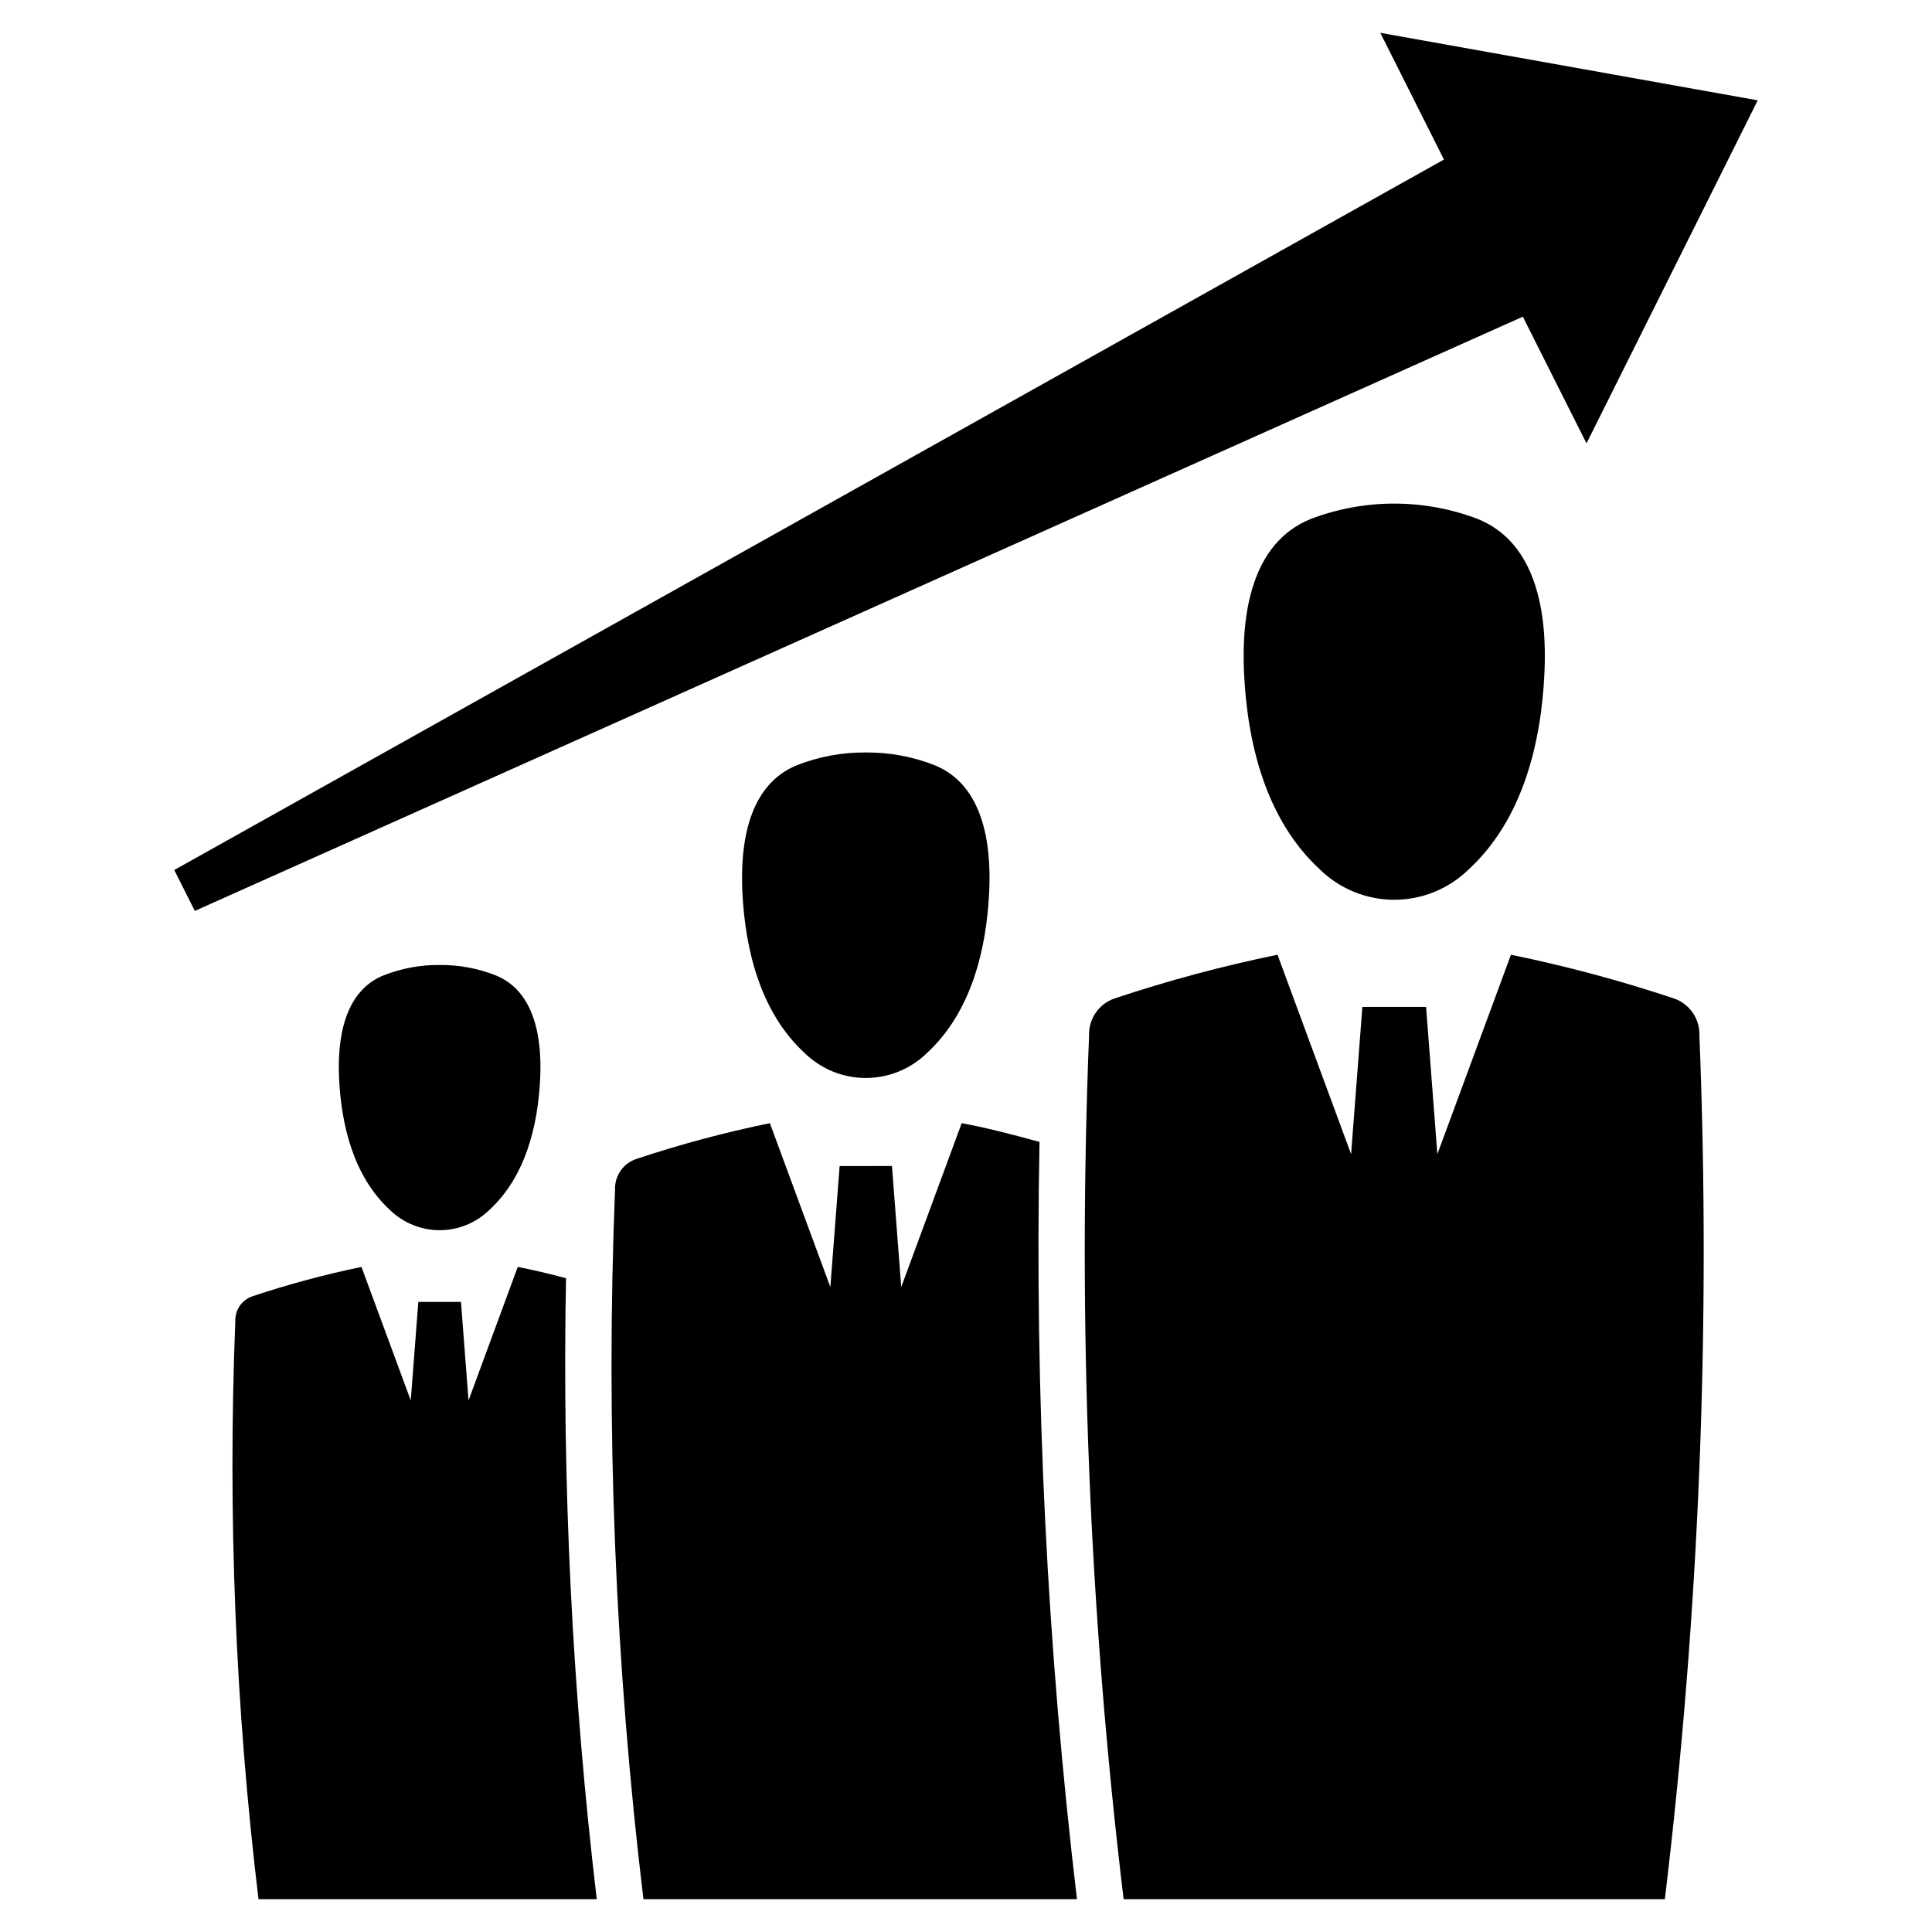
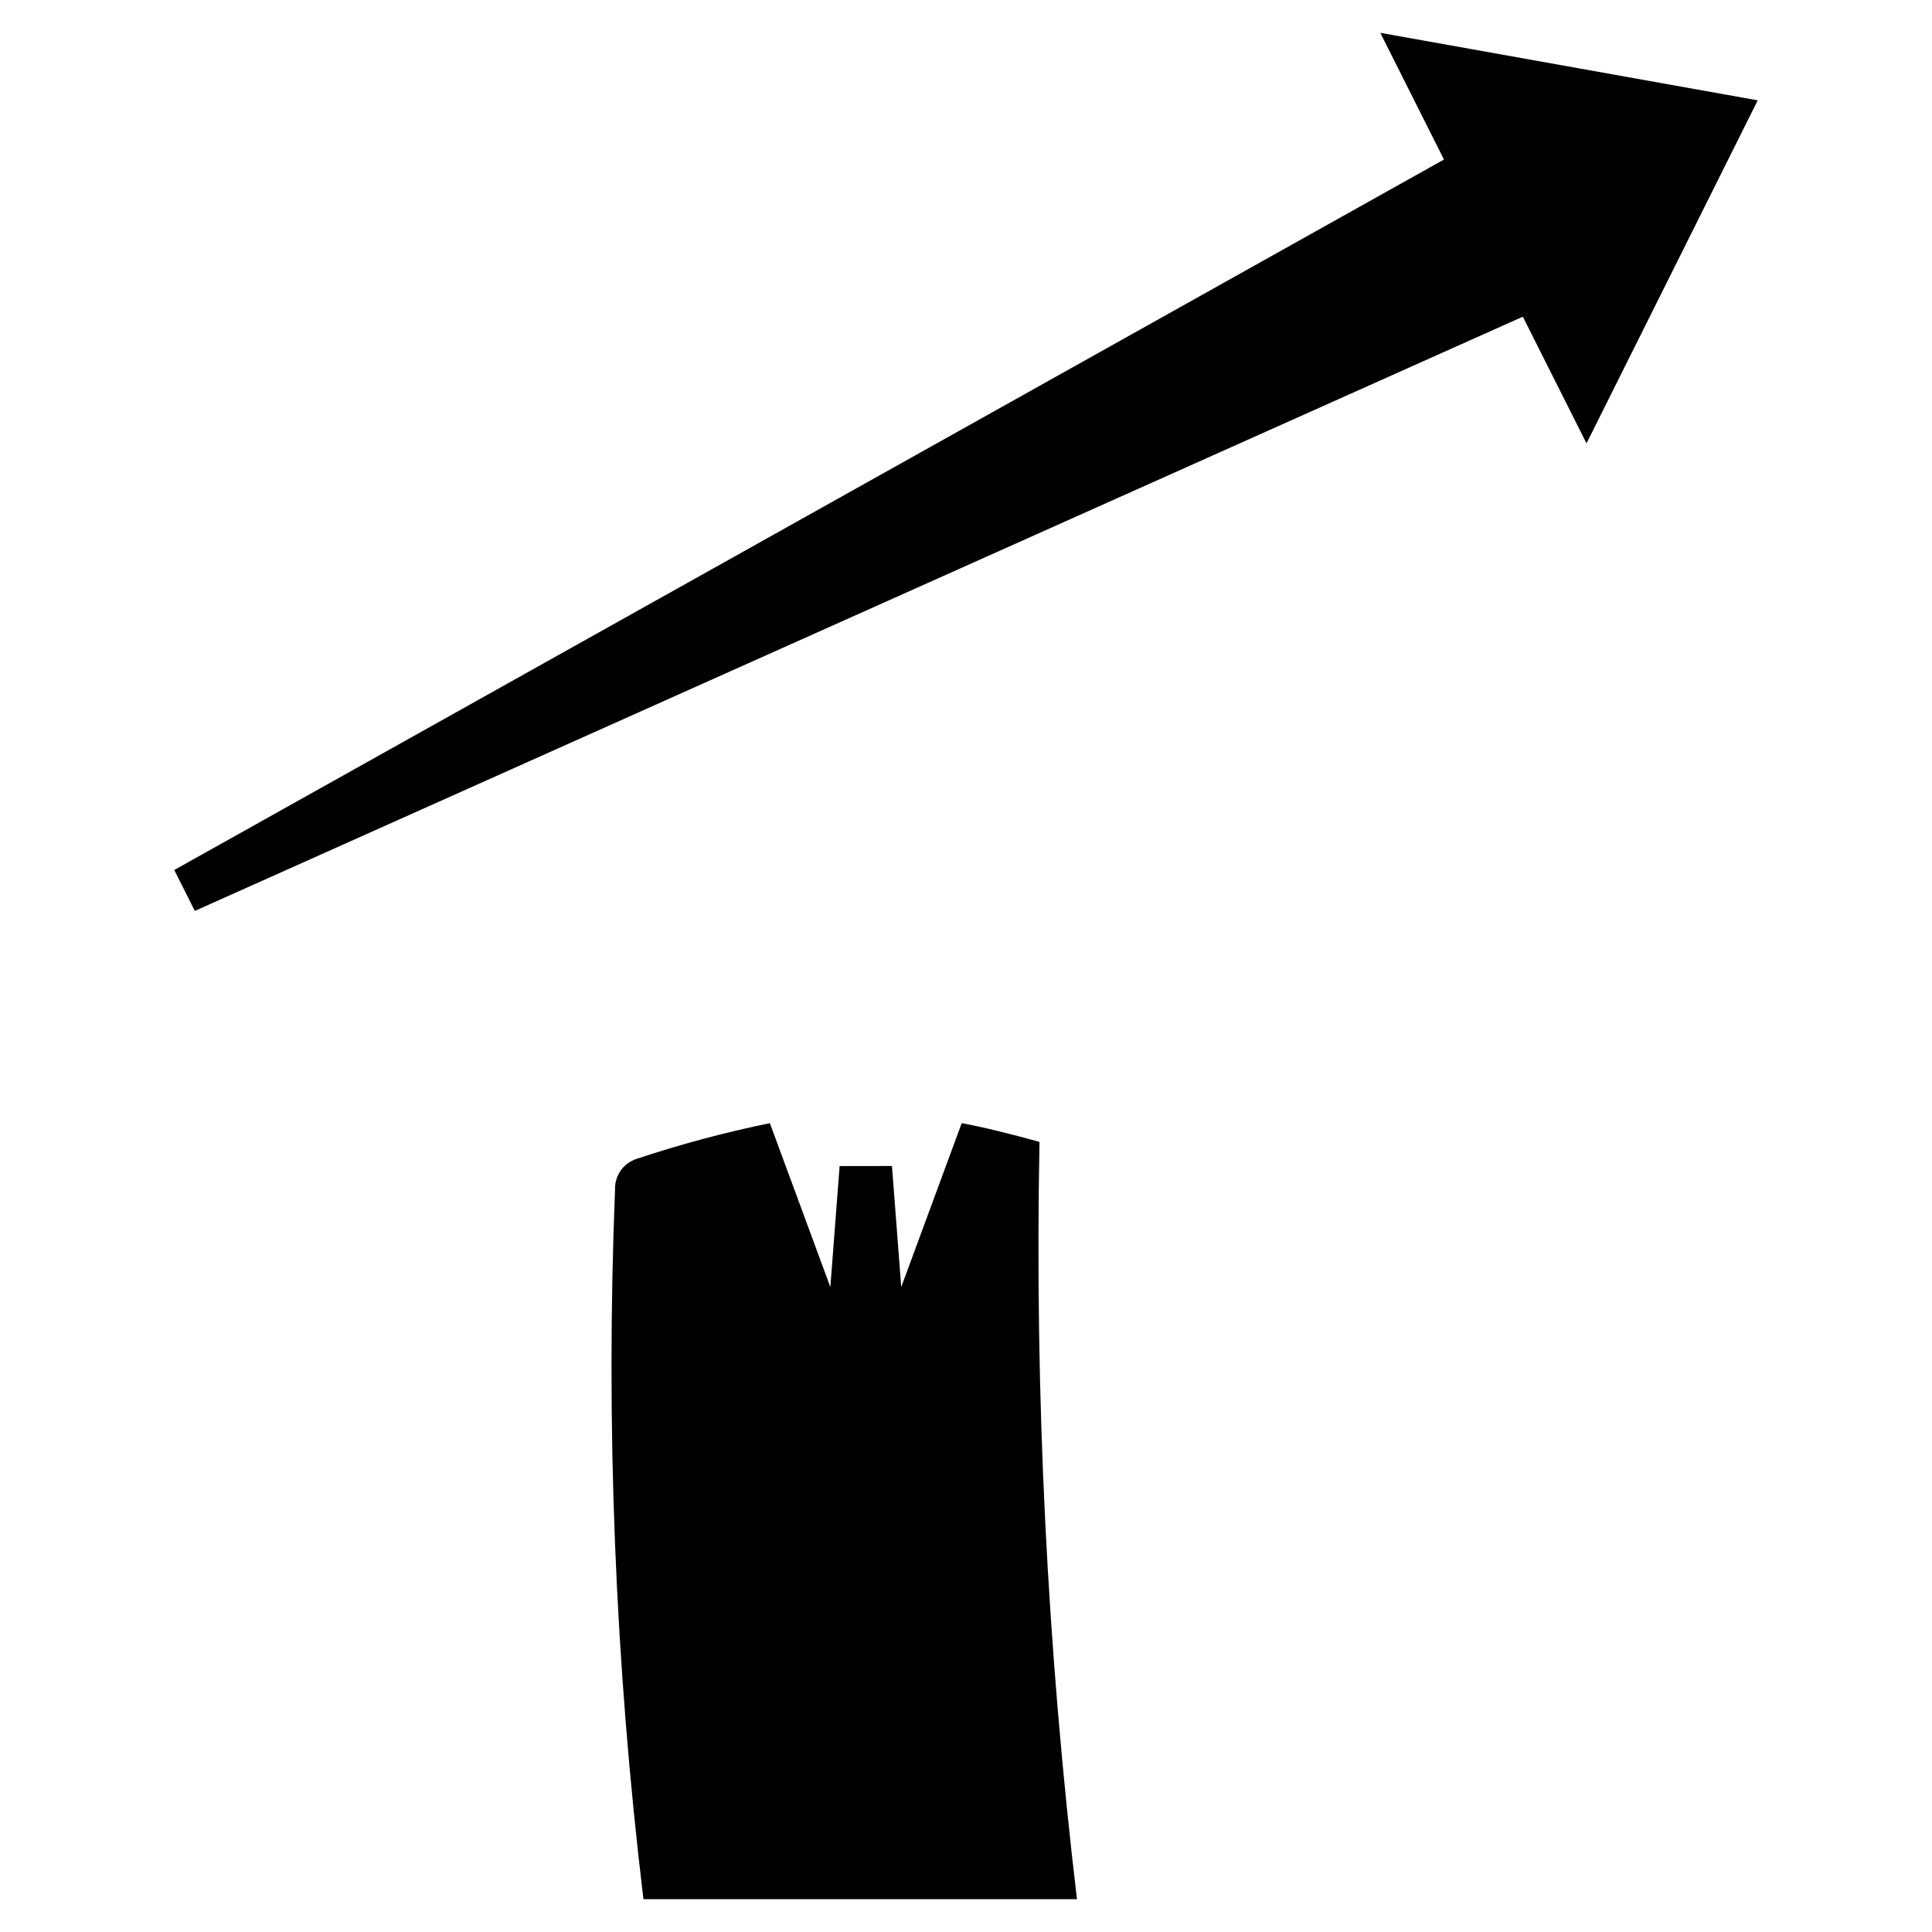
<svg xmlns="http://www.w3.org/2000/svg" fill="#000000" width="800px" height="800px" version="1.1" viewBox="144 144 512 512">
  <g>
-     <path d="m260.51 399.73c-5.066-0.043-10.09 0.883-14.809 2.727-10.641 4.281-12.293 17.102-11.848 27.148 0.562 12.609 3.867 26.207 13.484 35.047v0.004c3.523 3.434 8.25 5.356 13.172 5.356 4.918 0 9.645-1.922 13.168-5.356 9.617-8.84 12.922-22.441 13.484-35.047 0.445-10.047-1.207-22.871-11.848-27.148v-0.004c-4.715-1.844-9.742-2.769-14.805-2.727z" />
-     <path d="m294 482.74c-4.742-1.266-9.316-2.344-12.797-2.984l-13.039 35.379-2.004-26.121h-11.301l-2.004 26.121-13.059-35.379c-9.758 2.012-19.391 4.598-28.84 7.75-2.812 0.93-4.68 3.598-4.594 6.559-2.035 51.16 0.016 102.4 6.141 153.23h89.641c-6.469-54.602-9.191-109.58-8.145-164.56z" />
-     <path d="m373.44 343.41c-6.215-0.051-12.383 1.082-18.172 3.348-13.062 5.254-15.09 20.992-14.543 33.324 0.688 15.477 4.746 32.172 16.551 43.023 4.324 4.211 10.125 6.57 16.164 6.57 6.039 0 11.84-2.359 16.168-6.57 11.805-10.852 15.863-27.547 16.551-43.023 0.547-12.332-1.48-28.074-14.543-33.324-5.789-2.266-11.961-3.398-18.176-3.348z" />
    <path d="m419.48 446.62c-7.539-2.098-15.156-3.988-20.621-4.969l-16.023 43.43-2.457-32.074-13.871 0.004-2.457 32.07-16.027-43.43c-11.98 2.453-23.801 5.621-35.398 9.488-3.449 1.148-5.734 4.418-5.633 8.051-2.5 62.801 0.016 125.7 7.523 188.11h114.89c-7.91-66.582-11.227-133.63-9.926-200.68z" />
-     <path d="m535.61 281.53c-14.246-5.43-29.992-5.43-44.238 0-15.898 6.394-18.367 25.551-17.699 40.559 0.84 18.836 5.777 39.152 20.145 52.359 5.262 5.129 12.324 8 19.672 8 7.352 0 14.41-2.871 19.676-8 14.367-13.207 19.305-33.523 20.145-52.359 0.664-15.008-1.805-34.164-17.699-40.559z" />
-     <path d="m587.52 408.57c-14.125-4.707-28.52-8.566-43.102-11.555l-19.504 52.855-2.988-39.027-16.883-0.004-2.988 39.027-19.5-52.852c-14.586 2.988-28.977 6.848-43.102 11.555-4.191 1.402-6.969 5.383-6.84 9.801-3.043 76.434 0.02 152.99 9.16 228.94h143.43c9.141-75.949 12.203-152.5 9.156-228.94 0.129-4.418-2.648-8.398-6.836-9.801z" />
+     <path d="m535.61 281.53z" />
    <path d="m564.44 261.5 45.375-90.91-100.02-17.891 16.867 33.582-336.48 188.28 5.445 10.844 351.94-157.48z" />
  </g>
</svg>